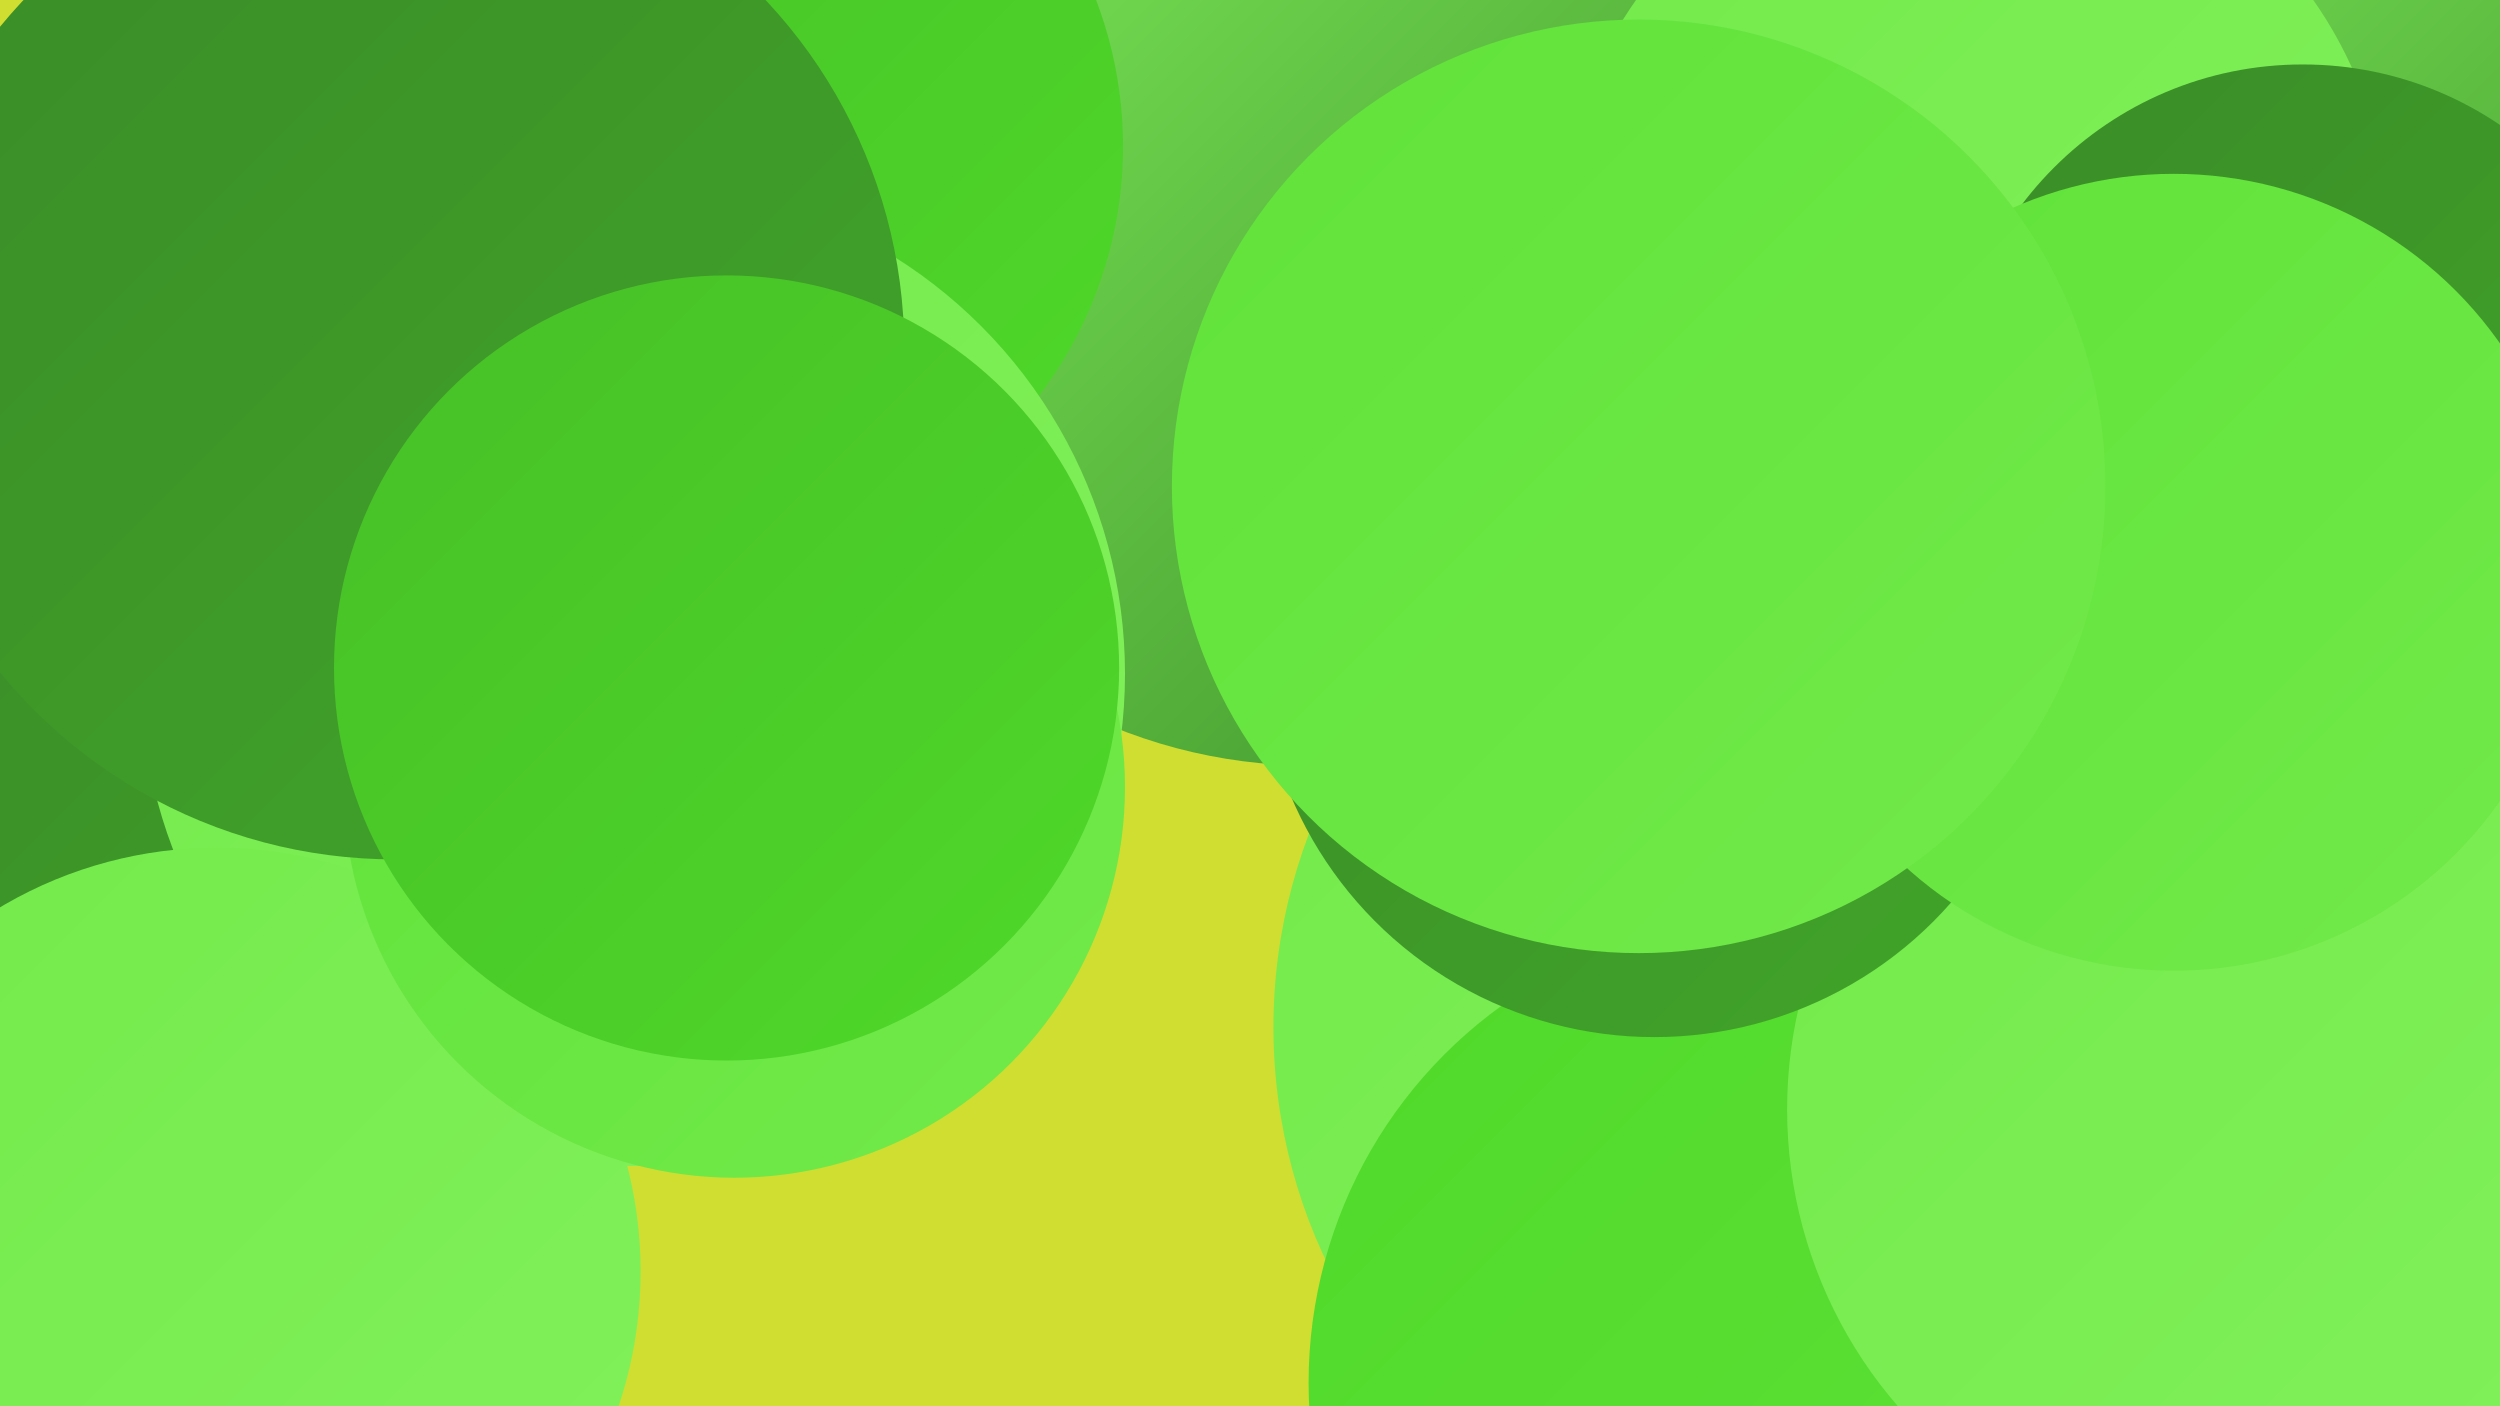
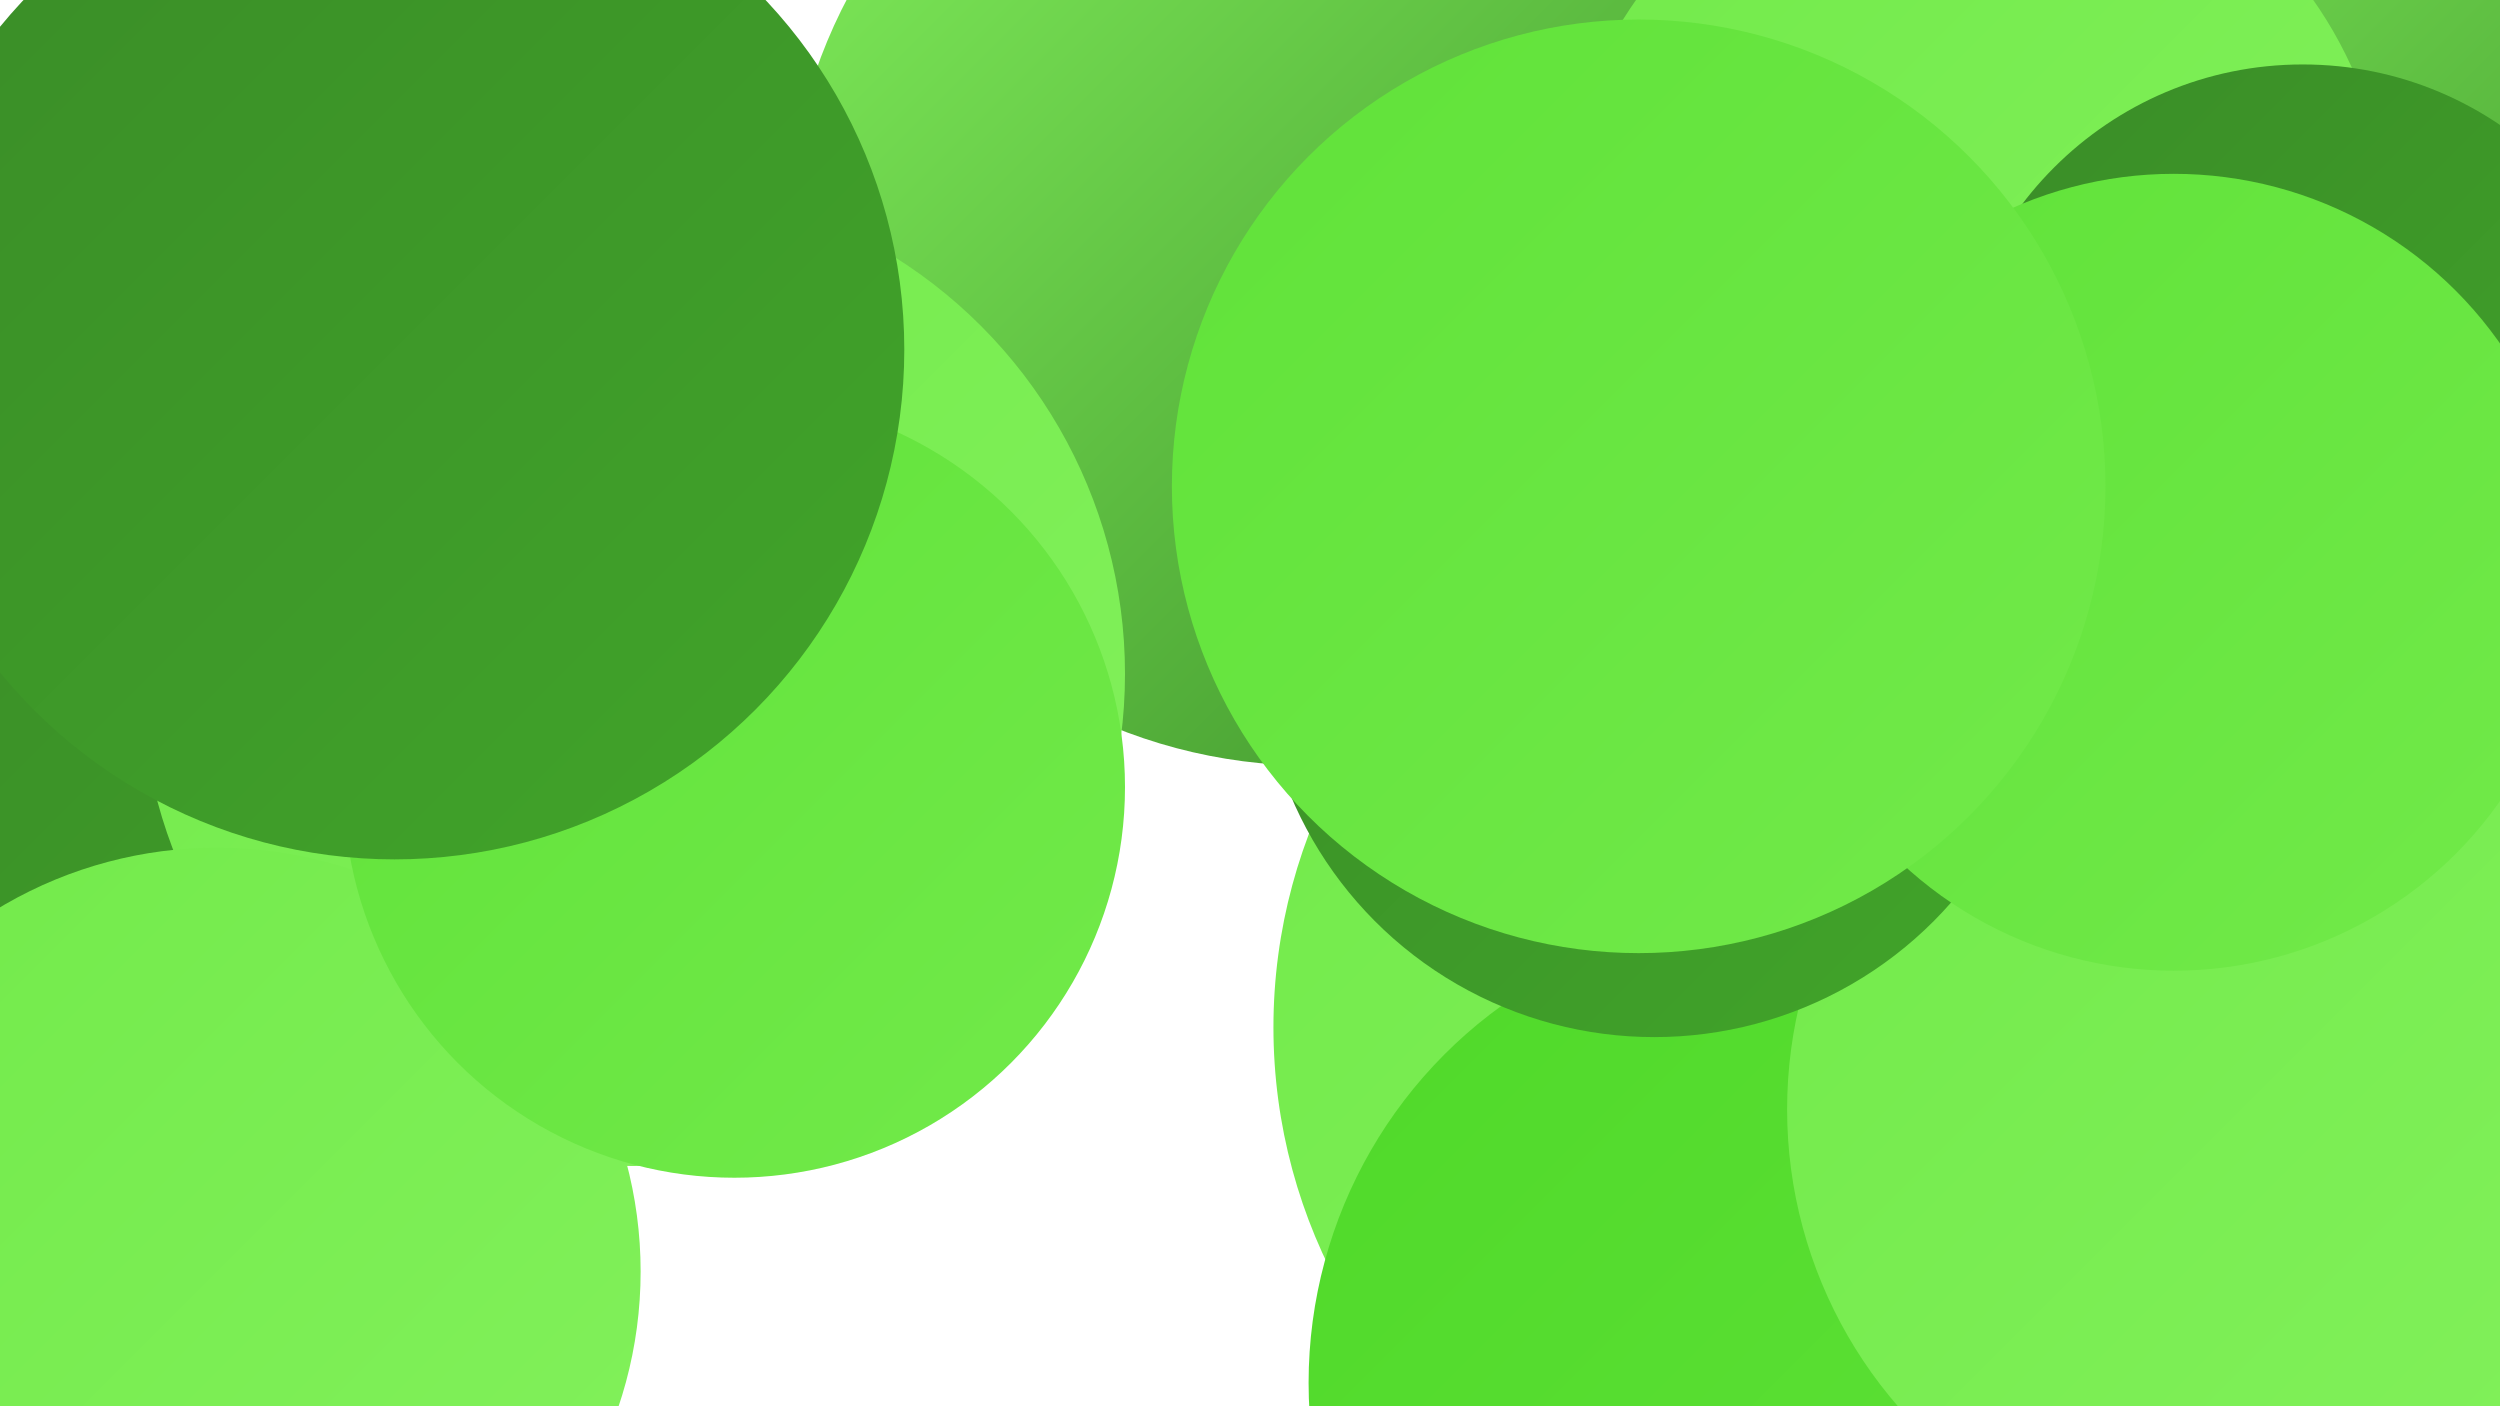
<svg xmlns="http://www.w3.org/2000/svg" width="1280" height="720">
  <defs>
    <linearGradient id="grad0" x1="0%" y1="0%" x2="100%" y2="100%">
      <stop offset="0%" style="stop-color:#3a8c28;stop-opacity:1" />
      <stop offset="100%" style="stop-color:#41a529;stop-opacity:1" />
    </linearGradient>
    <linearGradient id="grad1" x1="0%" y1="0%" x2="100%" y2="100%">
      <stop offset="0%" style="stop-color:#41a529;stop-opacity:1" />
      <stop offset="100%" style="stop-color:#47bf28;stop-opacity:1" />
    </linearGradient>
    <linearGradient id="grad2" x1="0%" y1="0%" x2="100%" y2="100%">
      <stop offset="0%" style="stop-color:#47bf28;stop-opacity:1" />
      <stop offset="100%" style="stop-color:#4fd929;stop-opacity:1" />
    </linearGradient>
    <linearGradient id="grad3" x1="0%" y1="0%" x2="100%" y2="100%">
      <stop offset="0%" style="stop-color:#4fd929;stop-opacity:1" />
      <stop offset="100%" style="stop-color:#60e239;stop-opacity:1" />
    </linearGradient>
    <linearGradient id="grad4" x1="0%" y1="0%" x2="100%" y2="100%">
      <stop offset="0%" style="stop-color:#60e239;stop-opacity:1" />
      <stop offset="100%" style="stop-color:#72ea4a;stop-opacity:1" />
    </linearGradient>
    <linearGradient id="grad5" x1="0%" y1="0%" x2="100%" y2="100%">
      <stop offset="0%" style="stop-color:#72ea4a;stop-opacity:1" />
      <stop offset="100%" style="stop-color:#83f15c;stop-opacity:1" />
    </linearGradient>
    <linearGradient id="grad6" x1="0%" y1="0%" x2="100%" y2="100%">
      <stop offset="0%" style="stop-color:#83f15c;stop-opacity:1" />
      <stop offset="100%" style="stop-color:#3a8c28;stop-opacity:1" />
    </linearGradient>
  </defs>
-   <rect width="1280" height="720" fill="#d0de31" />
  <circle cx="128" cy="276" r="218" fill="url(#grad1)" />
  <circle cx="671" cy="124" r="268" fill="url(#grad6)" />
  <circle cx="869" cy="215" r="204" fill="url(#grad4)" />
  <circle cx="931" cy="526" r="279" fill="url(#grad5)" />
-   <circle cx="364" cy="75" r="211" fill="url(#grad2)" />
  <circle cx="1256" cy="47" r="267" fill="url(#grad6)" />
  <circle cx="1011" cy="122" r="212" fill="url(#grad5)" />
  <circle cx="9" cy="618" r="279" fill="url(#grad0)" />
  <circle cx="908" cy="708" r="238" fill="url(#grad3)" />
  <circle cx="1279" cy="441" r="241" fill="url(#grad6)" />
  <circle cx="1179" cy="213" r="180" fill="url(#grad0)" />
  <circle cx="324" cy="345" r="252" fill="url(#grad5)" />
  <circle cx="1147" cy="568" r="232" fill="url(#grad5)" />
  <circle cx="111" cy="651" r="217" fill="url(#grad5)" />
  <circle cx="376" cy="403" r="200" fill="url(#grad4)" />
  <circle cx="847" cy="329" r="202" fill="url(#grad0)" />
  <circle cx="202" cy="179" r="261" fill="url(#grad0)" />
  <circle cx="1113" cy="293" r="204" fill="url(#grad4)" />
  <circle cx="839" cy="249" r="239" fill="url(#grad4)" />
-   <circle cx="372" cy="342" r="201" fill="url(#grad2)" />
</svg>